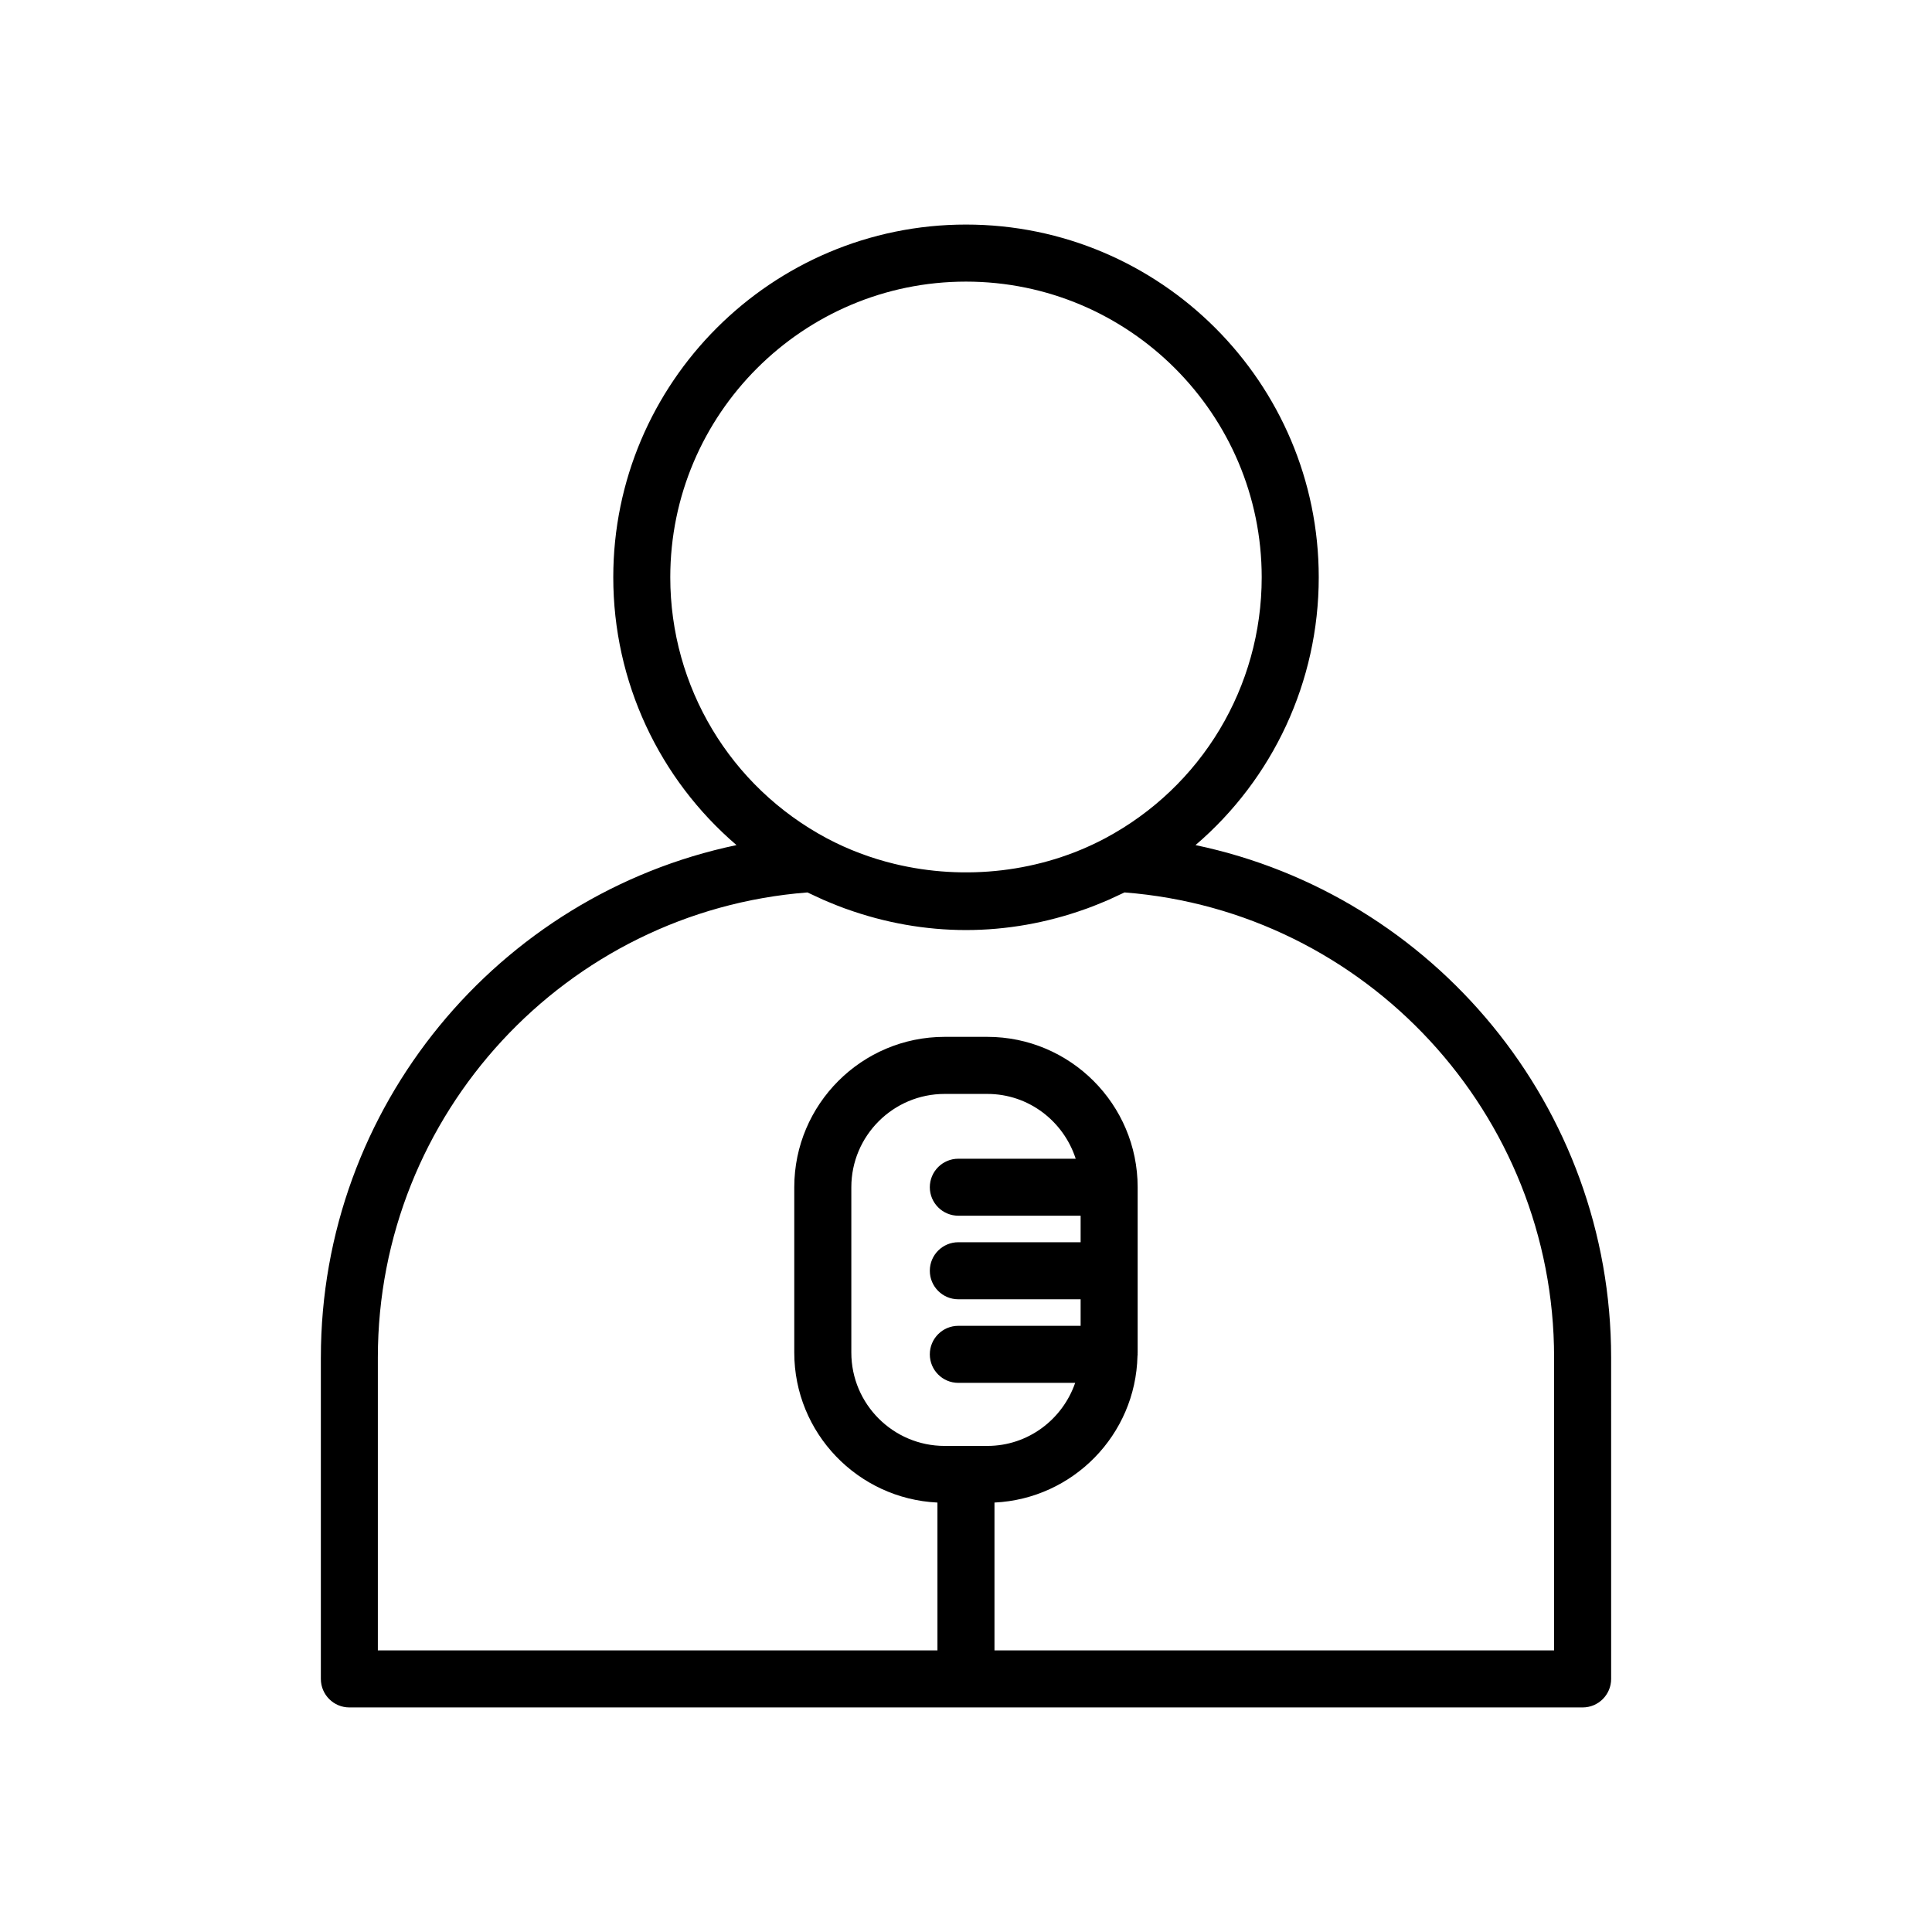
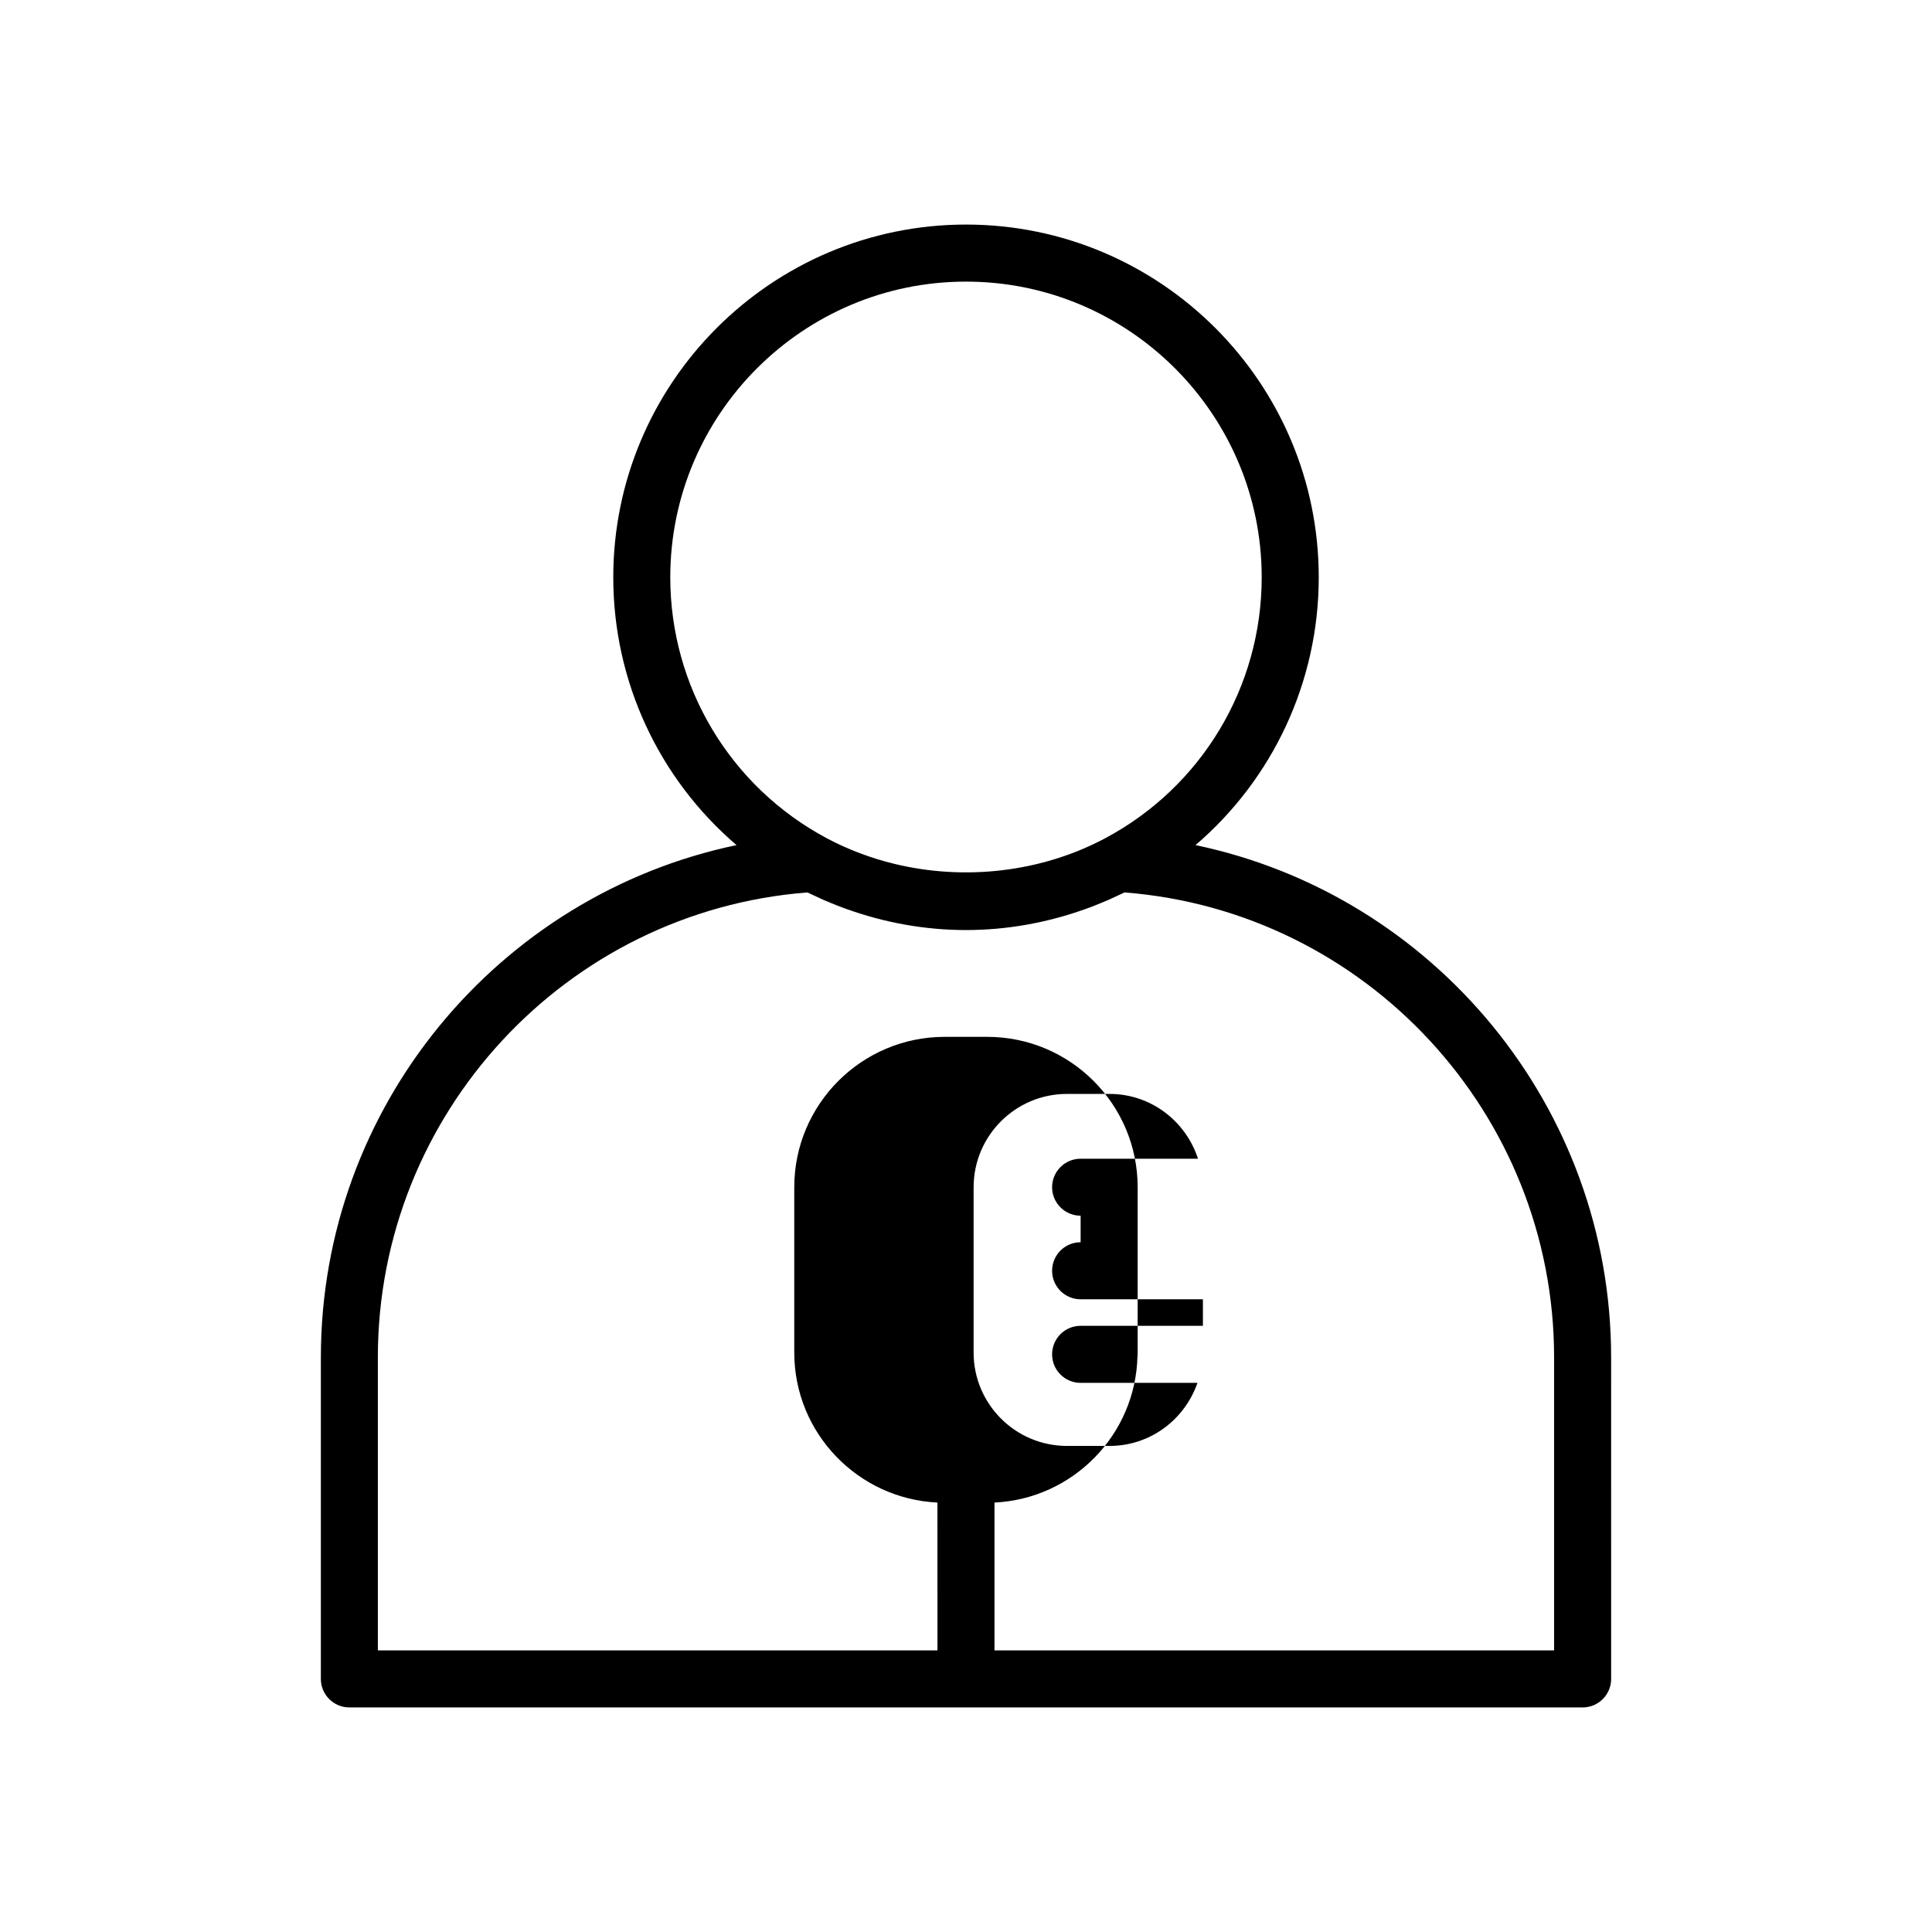
<svg xmlns="http://www.w3.org/2000/svg" fill="#000000" width="800px" height="800px" version="1.1" viewBox="144 144 512 512">
-   <path d="m229.03 503.73v85.199c0 4.176 3.383 7.559 7.559 7.559h326.82c4.176 0 7.559-3.383 7.559-7.559l-0.004-85.199c0-66.359-46.992-122.55-110.14-135.77 20.492-17.539 32.656-43.285 32.656-70.969 0.004-51.543-41.934-93.48-93.477-93.48s-93.48 41.938-93.48 93.48c0 27.684 12.164 53.426 32.66 70.969-63.156 13.215-110.15 69.406-110.15 135.77zm168.94-37.555h32.406v7.031h-32.406c-4.176 0-7.559 3.383-7.559 7.559s3.383 7.559 7.559 7.559h32.406v7.031h-32.406c-4.176 0-7.559 3.383-7.559 7.559 0 4.176 3.383 7.559 7.559 7.559h30.961c-3.352 9.688-12.465 16.711-23.281 16.711h-11.312c-13.637 0-24.727-11.094-24.727-24.727v-43.828c0-13.637 11.094-24.727 24.727-24.727h11.312c10.984 0 20.207 7.246 23.422 17.172h-31.102c-4.176 0-7.559 3.383-7.559 7.559 0.004 4.16 3.387 7.543 7.559 7.543zm-76.34-169.18c0-43.211 35.156-78.363 78.367-78.363s78.367 35.156 78.367 78.367c0 29.008-15.902 55.508-41.492 69.156-16.98 9.035-37.242 11.293-55.859 6.777-6.207-1.508-12.23-3.766-17.895-6.777h-0.004c-25.586-13.66-41.484-40.156-41.484-69.16zm36.352 83.516c0.531 0.266 1.078 0.492 1.609 0.746 0.852 0.406 1.707 0.812 2.57 1.191 0.684 0.301 1.371 0.582 2.062 0.863 1.18 0.488 2.367 0.961 3.566 1.398 0.191 0.07 0.383 0.133 0.57 0.199 10.133 3.641 20.859 5.566 31.637 5.566 10.758 0 21.473-1.922 31.594-5.551 0.211-0.074 0.422-0.145 0.633-0.223 1.18-0.434 2.344-0.895 3.504-1.375 0.711-0.293 1.422-0.582 2.129-0.891 0.844-0.371 1.676-0.766 2.508-1.164 0.547-0.262 1.105-0.492 1.648-0.766 64 4.973 113.84 58.707 113.84 123.22l-0.004 77.648h-148.3v-39.18c20.777-0.988 37.41-17.918 37.895-38.82 0.012-0.156 0.047-0.305 0.047-0.465 0-0.051-0.016-0.102-0.016-0.152 0-0.102 0.016-0.203 0.016-0.305v-43.828c0-21.969-17.871-39.844-39.844-39.844h-11.312c-21.969 0-39.844 17.871-39.844 39.844v43.828c0 21.328 16.855 38.742 37.941 39.746l0.004 39.176h-148.3v-77.645c0-64.512 49.84-118.25 113.84-123.22z" />
+   <path d="m229.03 503.73v85.199c0 4.176 3.383 7.559 7.559 7.559h326.82c4.176 0 7.559-3.383 7.559-7.559l-0.004-85.199c0-66.359-46.992-122.55-110.14-135.77 20.492-17.539 32.656-43.285 32.656-70.969 0.004-51.543-41.934-93.48-93.477-93.48s-93.48 41.938-93.48 93.48c0 27.684 12.164 53.426 32.66 70.969-63.156 13.215-110.15 69.406-110.15 135.77zm168.94-37.555h32.406v7.031c-4.176 0-7.559 3.383-7.559 7.559s3.383 7.559 7.559 7.559h32.406v7.031h-32.406c-4.176 0-7.559 3.383-7.559 7.559 0 4.176 3.383 7.559 7.559 7.559h30.961c-3.352 9.688-12.465 16.711-23.281 16.711h-11.312c-13.637 0-24.727-11.094-24.727-24.727v-43.828c0-13.637 11.094-24.727 24.727-24.727h11.312c10.984 0 20.207 7.246 23.422 17.172h-31.102c-4.176 0-7.559 3.383-7.559 7.559 0.004 4.16 3.387 7.543 7.559 7.543zm-76.34-169.18c0-43.211 35.156-78.363 78.367-78.363s78.367 35.156 78.367 78.367c0 29.008-15.902 55.508-41.492 69.156-16.98 9.035-37.242 11.293-55.859 6.777-6.207-1.508-12.23-3.766-17.895-6.777h-0.004c-25.586-13.66-41.484-40.156-41.484-69.16zm36.352 83.516c0.531 0.266 1.078 0.492 1.609 0.746 0.852 0.406 1.707 0.812 2.57 1.191 0.684 0.301 1.371 0.582 2.062 0.863 1.18 0.488 2.367 0.961 3.566 1.398 0.191 0.07 0.383 0.133 0.57 0.199 10.133 3.641 20.859 5.566 31.637 5.566 10.758 0 21.473-1.922 31.594-5.551 0.211-0.074 0.422-0.145 0.633-0.223 1.18-0.434 2.344-0.895 3.504-1.375 0.711-0.293 1.422-0.582 2.129-0.891 0.844-0.371 1.676-0.766 2.508-1.164 0.547-0.262 1.105-0.492 1.648-0.766 64 4.973 113.84 58.707 113.84 123.22l-0.004 77.648h-148.3v-39.18c20.777-0.988 37.41-17.918 37.895-38.82 0.012-0.156 0.047-0.305 0.047-0.465 0-0.051-0.016-0.102-0.016-0.152 0-0.102 0.016-0.203 0.016-0.305v-43.828c0-21.969-17.871-39.844-39.844-39.844h-11.312c-21.969 0-39.844 17.871-39.844 39.844v43.828c0 21.328 16.855 38.742 37.941 39.746l0.004 39.176h-148.3v-77.645c0-64.512 49.84-118.25 113.84-123.22z" />
</svg>